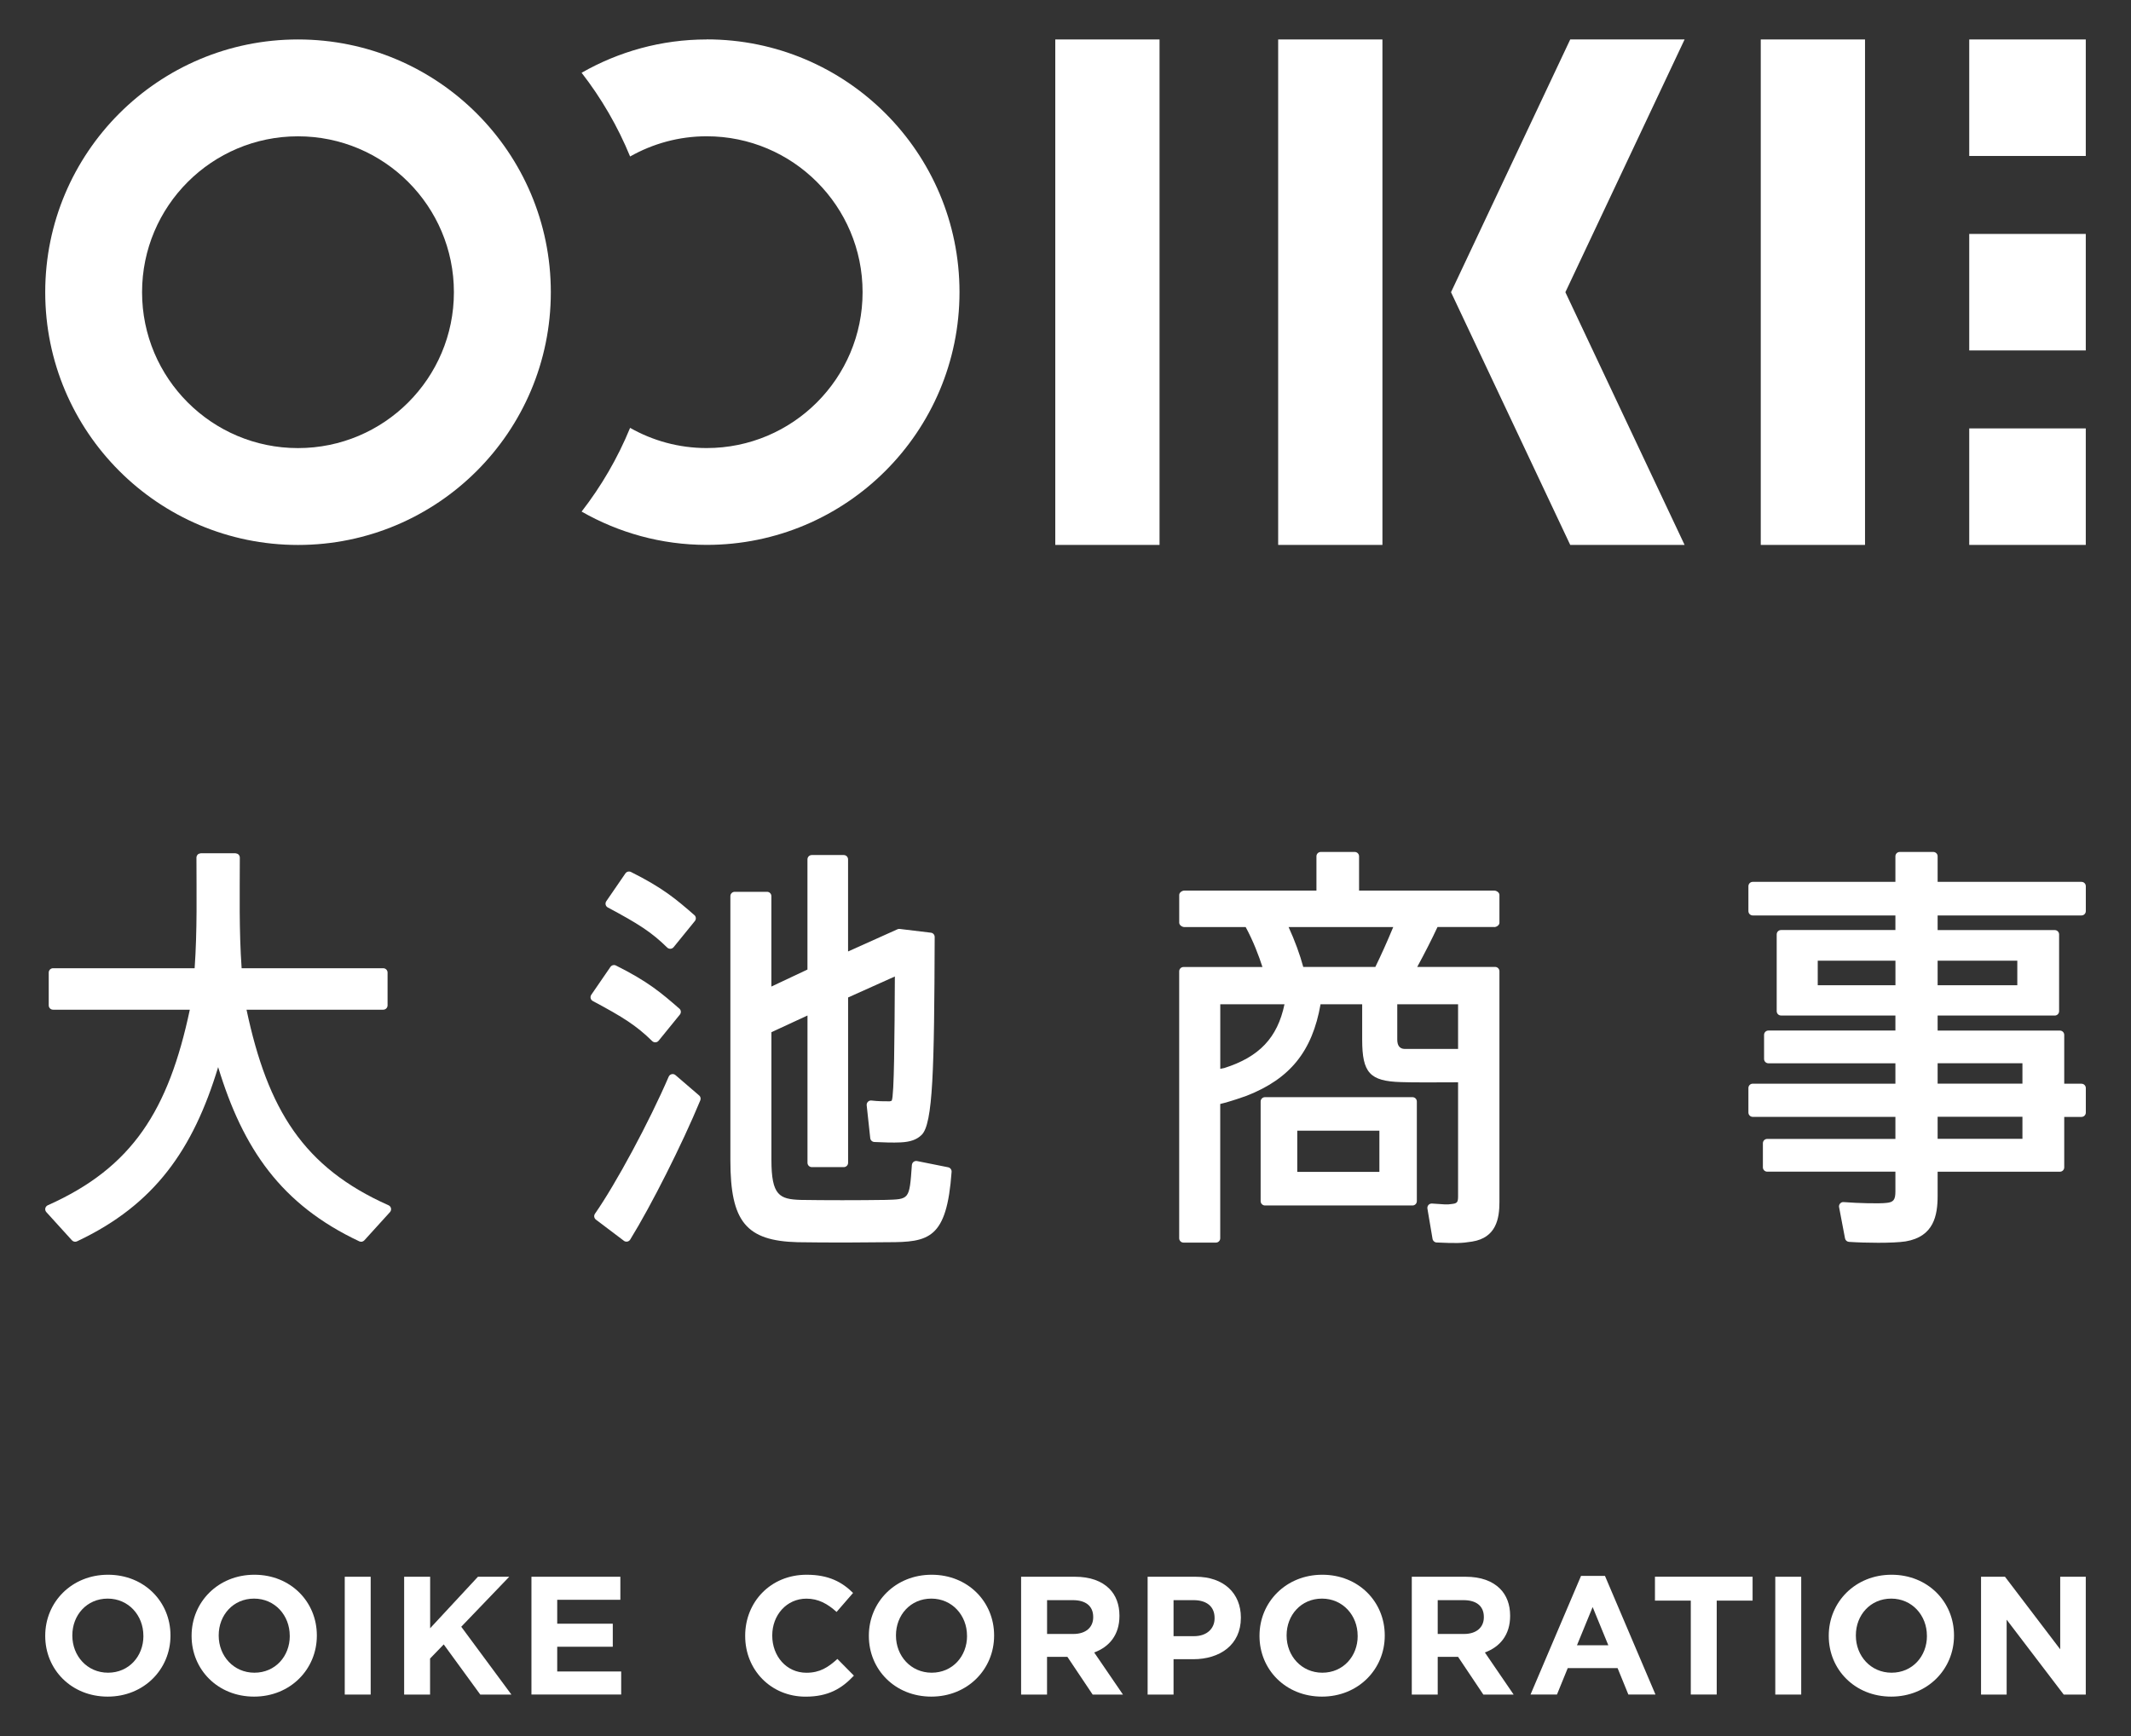
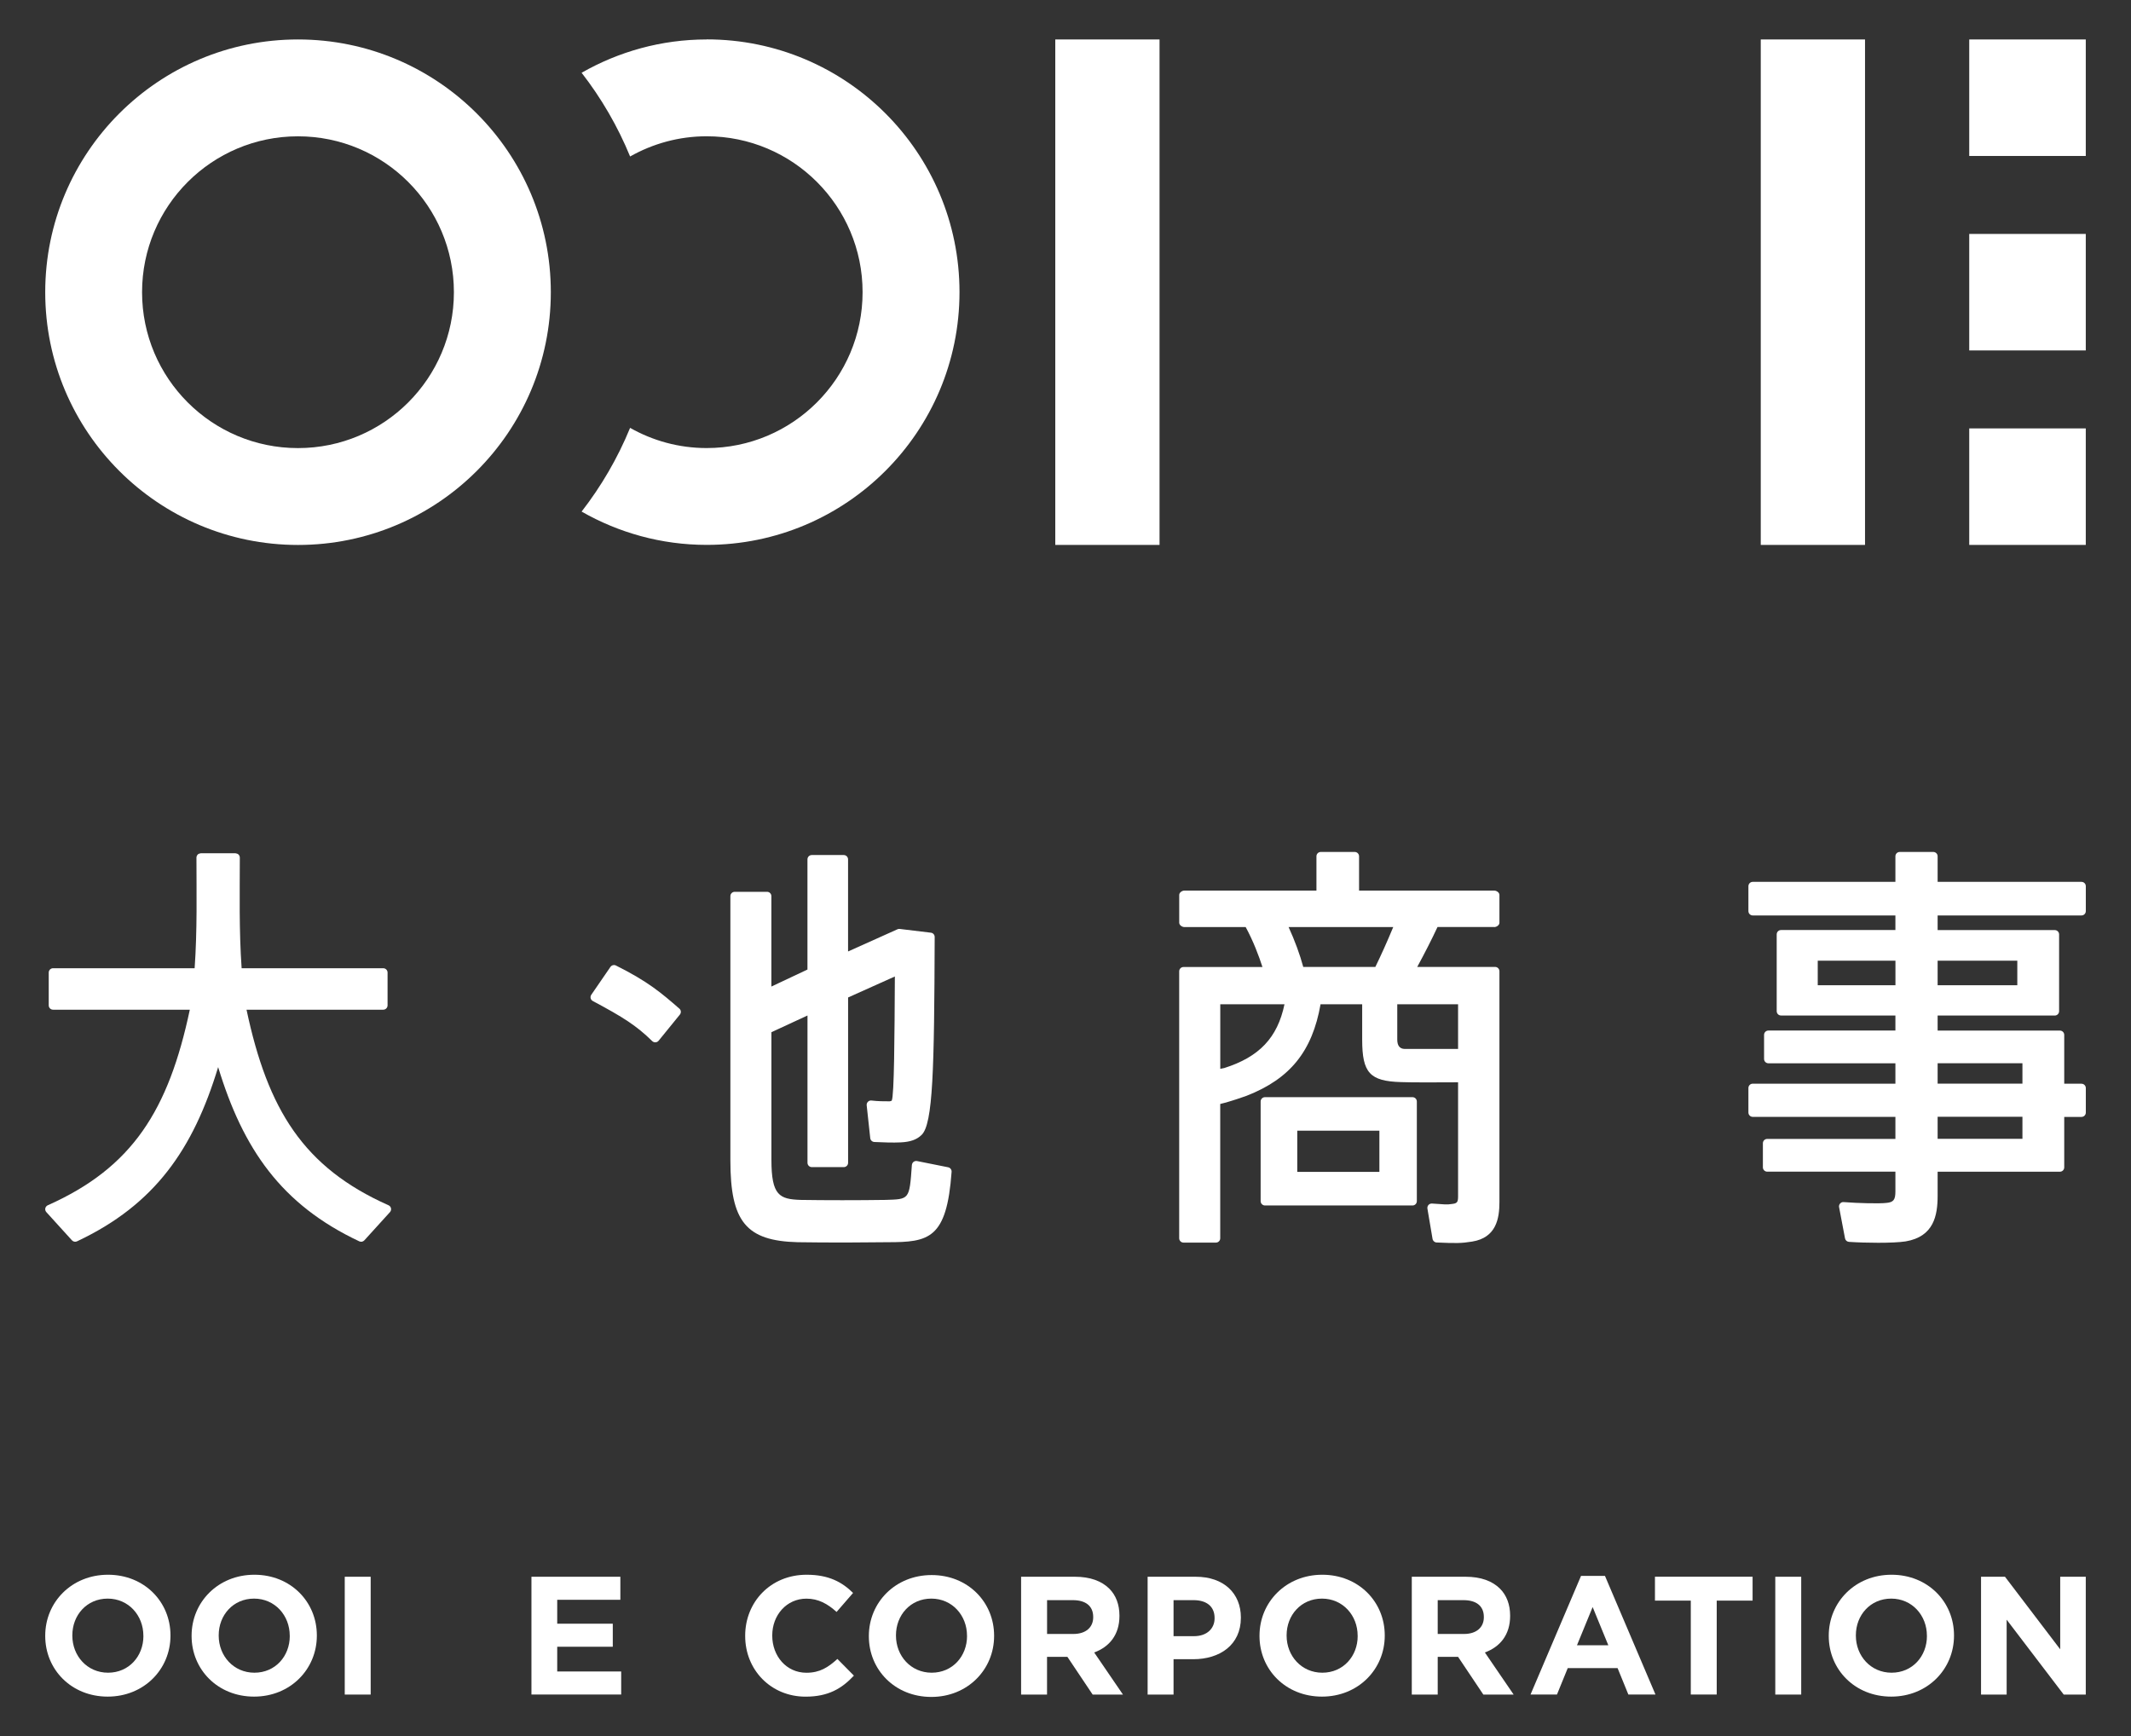
<svg xmlns="http://www.w3.org/2000/svg" id="_レイヤー_1" data-name=" レイヤー 1" version="1.1" viewBox="0 0 54 44">
  <rect x="0" y="0" width="54" height="44" fill="#333333" stroke="none" />
  <defs>
    <style>
      .cls-1 {
        fill: #fff;
        stroke-width: 0px;
      }
    </style>
  </defs>
  <g>
    <g>
      <path class="cls-1" d="M1.146,41.464v-.008c0-.849.67-1.544,1.591-1.544s1.583.687,1.583,1.536v.009c0,.849-.67,1.544-1.591,1.544s-1.583-.687-1.583-1.536ZM3.633,41.464v-.008c0-.512-.375-.939-.904-.939s-.896.418-.896.93v.009c0,.512.376.939.905.939s.896-.418.896-.93Z" />
      <path class="cls-1" d="M4.855,41.464v-.008c0-.849.67-1.544,1.591-1.544s1.583.687,1.583,1.536v.009c0,.849-.67,1.544-1.591,1.544s-1.583-.687-1.583-1.536ZM7.342,41.464v-.008c0-.512-.375-.939-.904-.939s-.896.418-.896.93v.009c0,.512.376.939.905.939s.896-.418.896-.93Z" />
      <path class="cls-1" d="M8.736,39.963h.657v2.986h-.657v-2.986Z" />
-       <path class="cls-1" d="M10.243,39.963h.657v1.305l1.211-1.305h.793l-1.216,1.267,1.271,1.719h-.789l-.926-1.271-.346.358v.913h-.657v-2.986Z" />
      <path class="cls-1" d="M13.467,39.963h2.253v.584h-1.6v.606h1.408v.584h-1.408v.627h1.621v.584h-2.274v-2.986Z" />
      <path class="cls-1" d="M18.883,41.464v-.008c0-.849.64-1.544,1.557-1.544.563,0,.9.188,1.177.461l-.418.482c-.23-.209-.465-.337-.764-.337-.503,0-.866.418-.866.93v.009c0,.512.354.939.866.939.341,0,.55-.137.785-.35l.418.423c-.307.328-.649.533-1.224.533-.879,0-1.531-.678-1.531-1.536Z" />
-       <path class="cls-1" d="M22.017,41.464v-.008c0-.849.67-1.544,1.591-1.544s1.583.687,1.583,1.536v.009c0,.849-.67,1.544-1.591,1.544s-1.583-.687-1.583-1.536ZM24.504,41.464v-.008c0-.512-.375-.939-.904-.939s-.896.418-.896.93v.009c0,.512.376.939.905.939s.896-.418.896-.93Z" />
+       <path class="cls-1" d="M22.017,41.464c0-.849.67-1.544,1.591-1.544s1.583.687,1.583,1.536v.009c0,.849-.67,1.544-1.591,1.544s-1.583-.687-1.583-1.536ZM24.504,41.464v-.008c0-.512-.375-.939-.904-.939s-.896.418-.896.93v.009c0,.512.376.939.905.939s.896-.418.896-.93Z" />
      <path class="cls-1" d="M25.876,39.963h1.365c.38,0,.674.107.87.303.166.166.256.401.256.682v.009c0,.482-.26.785-.64.925l.729,1.067h-.768l-.64-.956h-.516v.956h-.657v-2.986ZM27.199,41.413c.32,0,.503-.171.503-.423v-.008c0-.282-.196-.426-.516-.426h-.653v.857h.665Z" />
      <path class="cls-1" d="M29.081,39.963h1.22c.713,0,1.143.422,1.143,1.032v.008c0,.691-.537,1.05-1.207,1.05h-.499v.896h-.657v-2.986ZM30.258,41.469c.328,0,.52-.196.52-.452v-.009c0-.294-.205-.452-.533-.452h-.507v.913h.52Z" />
      <path class="cls-1" d="M31.916,41.464v-.008c0-.849.67-1.544,1.591-1.544s1.583.687,1.583,1.536v.009c0,.849-.67,1.544-1.591,1.544s-1.583-.687-1.583-1.536ZM34.403,41.464v-.008c0-.512-.375-.939-.904-.939s-.896.418-.896.93v.009c0,.512.376.939.905.939s.896-.418.896-.93Z" />
      <path class="cls-1" d="M35.776,39.963h1.365c.38,0,.674.107.87.303.166.166.256.401.256.682v.009c0,.482-.26.785-.64.925l.729,1.067h-.768l-.64-.956h-.516v.956h-.657v-2.986ZM37.098,41.413c.32,0,.503-.171.503-.423v-.008c0-.282-.196-.426-.516-.426h-.653v.857h.665Z" />
      <path class="cls-1" d="M40.064,39.941h.606l1.28,3.007h-.687l-.273-.67h-1.263l-.273.67h-.67l1.28-3.007ZM40.755,41.699l-.397-.968-.397.968h.793Z" />
      <path class="cls-1" d="M42.846,40.568h-.909v-.606h2.474v.606h-.909v2.38h-.657v-2.38Z" />
      <path class="cls-1" d="M44.986,39.963h.657v2.986h-.657v-2.986Z" />
      <path class="cls-1" d="M46.341,41.464v-.008c0-.849.67-1.544,1.591-1.544s1.583.687,1.583,1.536v.009c0,.849-.67,1.544-1.591,1.544s-1.583-.687-1.583-1.536ZM48.828,41.464v-.008c0-.512-.375-.939-.904-.939s-.896.418-.896.93v.009c0,.512.376.939.905.939s.896-.418.896-.93Z" />
      <path class="cls-1" d="M50.201,39.963h.606l1.399,1.839v-1.839h.648v2.986h-.559l-1.446-1.898v1.898h-.649v-2.986Z" />
    </g>
    <g>
      <g>
        <path class="cls-1" d="M37.863,23.497c.061,0,.133-.049.133-.11v-.705c0-.061-.072-.11-.133-.11h-3.424v-.869c0-.061-.049-.11-.11-.11h-.86c-.061,0-.11.049-.11.11v.869h-3.344c-.061,0-.133.049-.133.11v.705c0,.061.073.11.133.11h1.551c.192.353.332.724.425,1.012h-2c-.061,0-.11.049-.11.11v6.765c0,.06.049.11.11.11h.82c.061,0,.11-.049.11-.11v-3.404c.27-.062.67-.208.67-.208,1.099-.43,1.663-1.126,1.872-2.318h1.055v.895c0,.843.193,1.054.984,1.077.183.009.976.01,1.446.005v2.889c0,.153-.024.182-.165.196-.137.02-.144.01-.497-.012-.038,0-.066.012-.088.036-.022.025-.032.059-.027.092l.13.768c.009.051.052.089.103.091.488.022.633.021.9-.023.613-.098.692-.587.692-1.002v-5.849c0-.061-.049-.11-.11-.11h-1.973c.19-.349.369-.701.514-1.012h1.436ZM31.019,27.07c-.038.008-.068.014-.097.02v-1.636h1.627c-.177.849-.641,1.336-1.53,1.617ZM34.851,24.508h-1.826c-.086-.318-.215-.67-.372-1.012h2.652c-.155.374-.308.713-.454,1.012ZM36.948,25.453v1.133h-1.356q-.185-.008-.185-.238v-.895h1.541Z" />
        <path class="cls-1" d="M35.793,27.808h-3.738c-.061,0-.11.049-.11.11v2.525c0,.06.049.11.11.11h3.738c.061,0,.11-.049.11-.11v-2.525c0-.061-.049-.11-.11-.11ZM34.954,29.702h-2.081v-1.044h2.081v1.044Z" />
      </g>
      <path class="cls-1" d="M52.745,23.202c.061,0,.11-.049.11-.11v-.631c0-.061-.049-.11-.11-.11h-3.645v-.648c0-.061-.049-.11-.11-.11h-.85c-.061,0-.11.049-.11.11v.648h-3.615c-.061,0-.11.049-.11.11v.631c0,.061.049.11.11.11h3.615v.37h-2.898c-.061,0-.11.049-.11.11v1.946c0,.061.049.11.11.11h2.898v.381h-3.218c-.061,0-.11.049-.11.11v.61c0,.061.049.11.11.11h3.218v.517h-3.615c-.061,0-.11.049-.11.11v.621c0,.06.049.11.11.11h3.615v.559h-3.248c-.061,0-.11.049-.11.11v.61c0,.06.049.11.11.11h3.248v.501c0,.214-.049.276-.233.291-.17.02-.694.009-1.078-.021-.035-.004-.067.01-.09.036-.023.025-.033.06-.026.094l.15.789c.009.049.051.086.101.089.221.015.487.023.738.023.277,0,.536-.01.697-.035.714-.121.811-.654.811-1.16v-.606h3.098c.061,0,.11-.049.11-.11v-1.279h.437c.061,0,.11-.049.11-.11v-.621c0-.061-.049-.11-.11-.11h-.437v-1.237c0-.061-.049-.11-.11-.11h-3.098v-.381h2.968c.061,0,.11-.049.11-.11v-1.946c0-.061-.049-.11-.11-.11h-2.968v-.37h3.645ZM48.031,24.349v.622h-1.969v-.622h1.969ZM51.249,28.305v.559h-2.149v-.559h2.149ZM49.1,27.465v-.517h2.149v.517h-2.149ZM49.1,24.971v-.622h2.019v.622h-2.019Z" />
      <path class="cls-1" d="M9.712,24.54h-3.589c-.068-.961-.046-1.938-.046-2.789,0,0,0-.002,0-.002,0,0,0,0,0,0,0-.004,0-.009,0-.013,0-.029-.012-.057-.033-.078s-.046-.025-.078-.032h-.877c-.032.007-.058.011-.078.032s-.033.049-.033.078c0,.004,0,.009,0,.013,0,0,0,0,0,0,0,0,0,.002,0,.002,0,.851.022,1.829-.046,2.789H1.345c-.061,0-.11.049-.11.11v.831c0,.061.049.11.11.11h3.465c-.539,2.539-1.447,3.998-3.598,4.956-.032.014-.056.043-.064.077-.007.034.002.071.026.097l.649.715c.033.036.085.046.128.026,1.978-.93,2.948-2.343,3.577-4.416.63,2.073,1.599,3.486,3.577,4.416.043.021.095.01.128-.026l.649-.715c.024-.026.033-.062.026-.097-.007-.035-.032-.063-.064-.077-2.151-.958-3.058-2.417-3.597-4.956h3.464c.061,0,.11-.049.11-.11v-.831c0-.061-.049-.11-.11-.11Z" />
      <g>
        <path class="cls-1" d="M24.027,29.585l-.789-.158c-.031-.006-.064.002-.089.021-.025.02-.039.05-.042.082-.063.885-.061.863-.677.882-.655.01-1.525.01-2.139,0-.539-.018-.743-.11-.743-1.016v-3.235l.914-.423v3.733c0,.06.049.11.11.11h.809c.061,0,.11-.049.11-.11v-4.19l1.185-.532c-.008,1.53-.016,3.016-.079,3.146-.008.009-.039.015-.05.018-.152,0-.289,0-.463-.02-.034-.004-.066.007-.09.031-.024.024-.035.057-.032.09l.09.832c.006.054.05.095.104.098.213.01.476.02.666.01.247-.012.405-.068.529-.187.293-.275.323-1.666.334-5.019,0-.056-.041-.103-.097-.109l-.789-.095c-.02-.003-.04,0-.058.009l-1.251.562v-2.334c0-.061-.049-.11-.11-.11h-.809c-.061,0-.11.049-.11.11v2.792l-.914.431v-2.291c0-.061-.049-.11-.11-.11h-.819c-.061,0-.11.049-.11.11v6.694c0,1.558.399,2.043,1.707,2.077.338.005.759.008,1.185.008s.735-.008,1.093-.008c1.047,0,1.498-.083,1.621-1.784.004-.055-.034-.104-.088-.115Z" />
-         <path class="cls-1" d="M17.596,23.194c-.461-.403-.801-.691-1.608-1.094-.048-.024-.108-.009-.139.035l-.485.706c-.018.026-.024.058-.017.088s.027.056.055.071c.768.41,1.103.622,1.505,1.016.021.02.048.031.077.031.002,0,.004,0,.006,0,.031-.002.059-.016.079-.04l.539-.663c.037-.046.032-.113-.013-.152Z" />
        <path class="cls-1" d="M17.216,25.565c-.461-.403-.801-.691-1.608-1.094-.048-.024-.108-.009-.139.035l-.485.706c-.018.026-.024.058-.017.088s.027.056.055.071c.768.41,1.103.622,1.505,1.016.021.02.048.031.077.031.002,0,.004,0,.006,0,.031-.002.059-.016.079-.04l.539-.663c.037-.046.032-.113-.013-.152Z" />
-         <path class="cls-1" d="M17.717,27.765l-.6-.516c-.027-.023-.062-.032-.096-.024-.034.008-.062.031-.076.063-.494,1.146-1.332,2.704-1.868,3.474-.034.048-.023.114.024.15l.709.536c.019.015.042.022.066.022.007,0,.013,0,.02-.002.03-.006.057-.024.073-.05.539-.873,1.319-2.424,1.777-3.53.018-.044.006-.094-.03-.125Z" />
      </g>
    </g>
  </g>
  <g>
    <g>
      <path class="cls-1" d="M17.908,1c-1.154,0-2.234.31-3.17.844.5.644.915,1.357,1.229,2.122.574-.324,1.235-.512,1.94-.512,2.182,0,3.951,1.769,3.951,3.951s-1.769,3.951-3.951,3.951c-.706,0-1.367-.187-1.94-.512-.314.765-.729,1.478-1.229,2.122.935.534,2.015.844,3.17.844,3.538,0,6.406-2.868,6.406-6.406s-2.868-6.406-6.406-6.406Z" />
      <path class="cls-1" d="M7.551,1C4.014,1,1.146,3.868,1.146,7.406s2.868,6.406,6.406,6.406,6.406-2.868,6.406-6.406S11.089,1,7.551,1ZM7.551,11.357c-2.182,0-3.951-1.769-3.951-3.951s1.769-3.951,3.951-3.951,3.951,1.769,3.951,3.951-1.769,3.951-3.951,3.951Z" />
    </g>
    <rect class="cls-1" x="26.741" y="1" width="2.642" height="12.811" />
    <rect class="cls-1" x="44.618" y="1" width="2.642" height="12.811" />
-     <rect class="cls-1" x="32.389" y="1" width="2.642" height="12.811" />
-     <polygon class="cls-1" points="42.688 1 39.79 1 36.769 7.406 39.79 13.811 42.688 13.811 39.667 7.406 42.688 1" />
    <g>
      <rect class="cls-1" x="49.901" y="1" width="2.953" height="2.953" />
      <rect class="cls-1" x="49.901" y="10.858" width="2.953" height="2.953" />
      <rect class="cls-1" x="49.901" y="5.929" width="2.953" height="2.953" />
    </g>
  </g>
</svg>